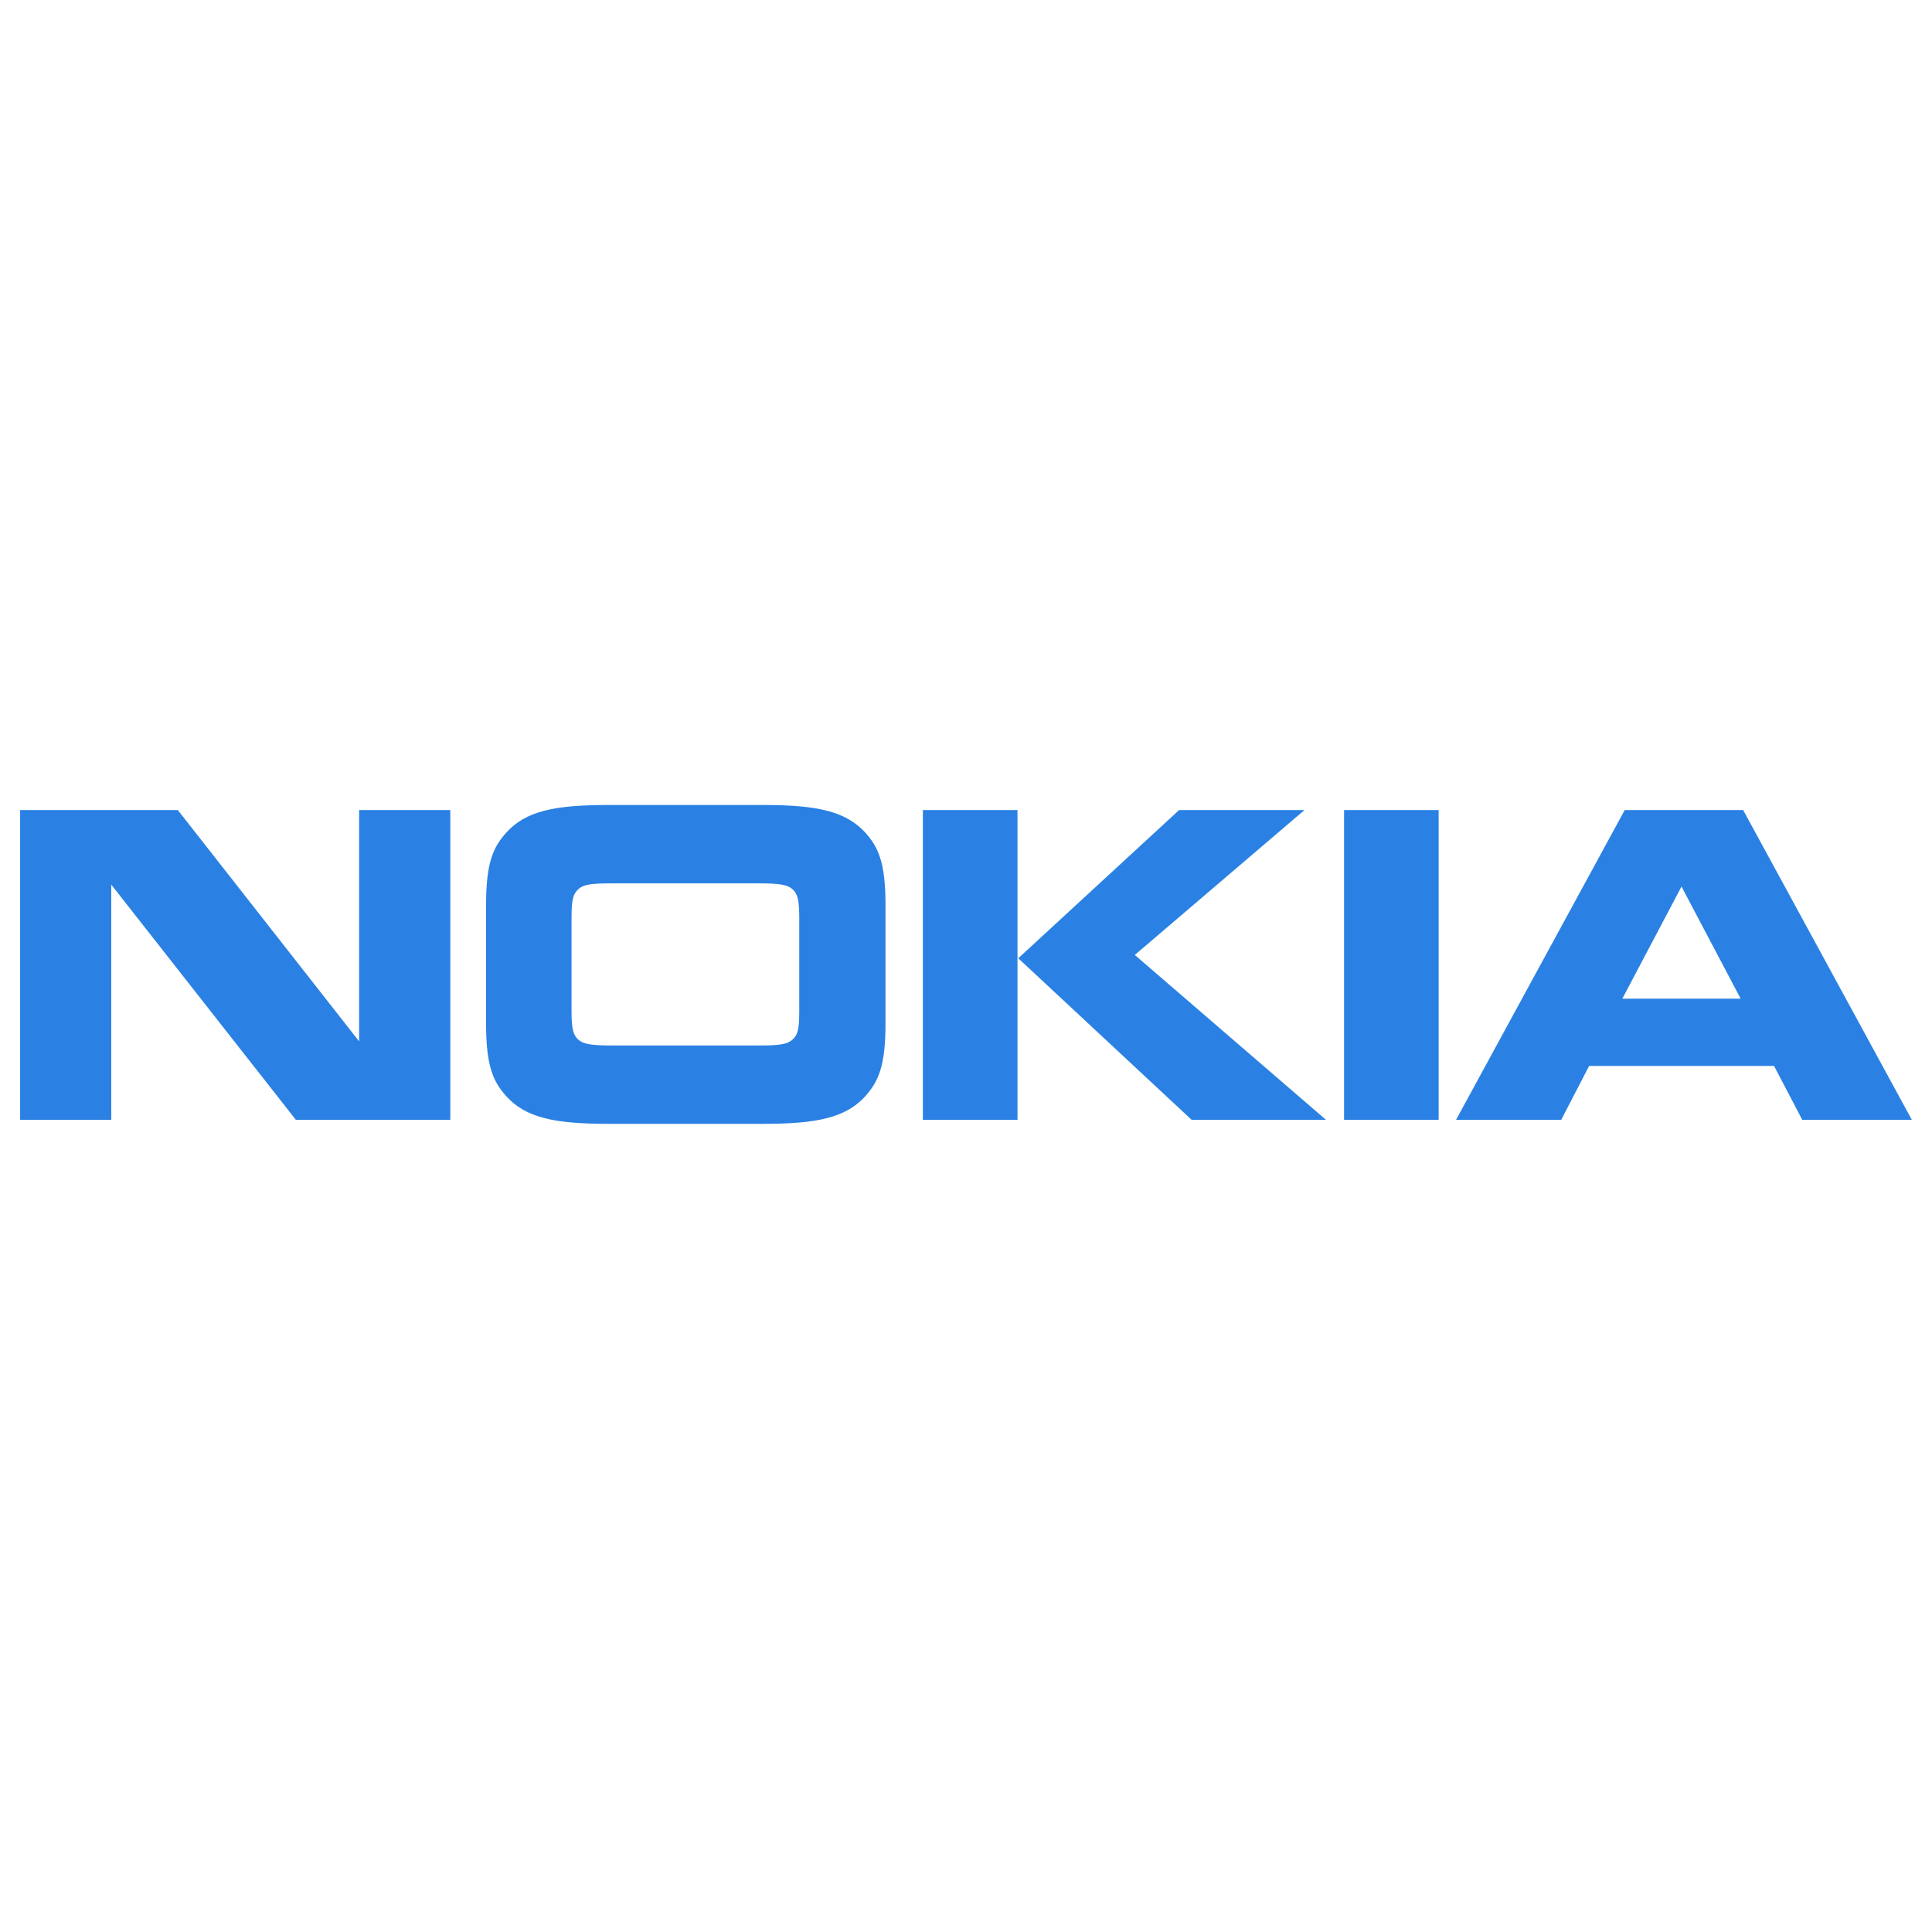
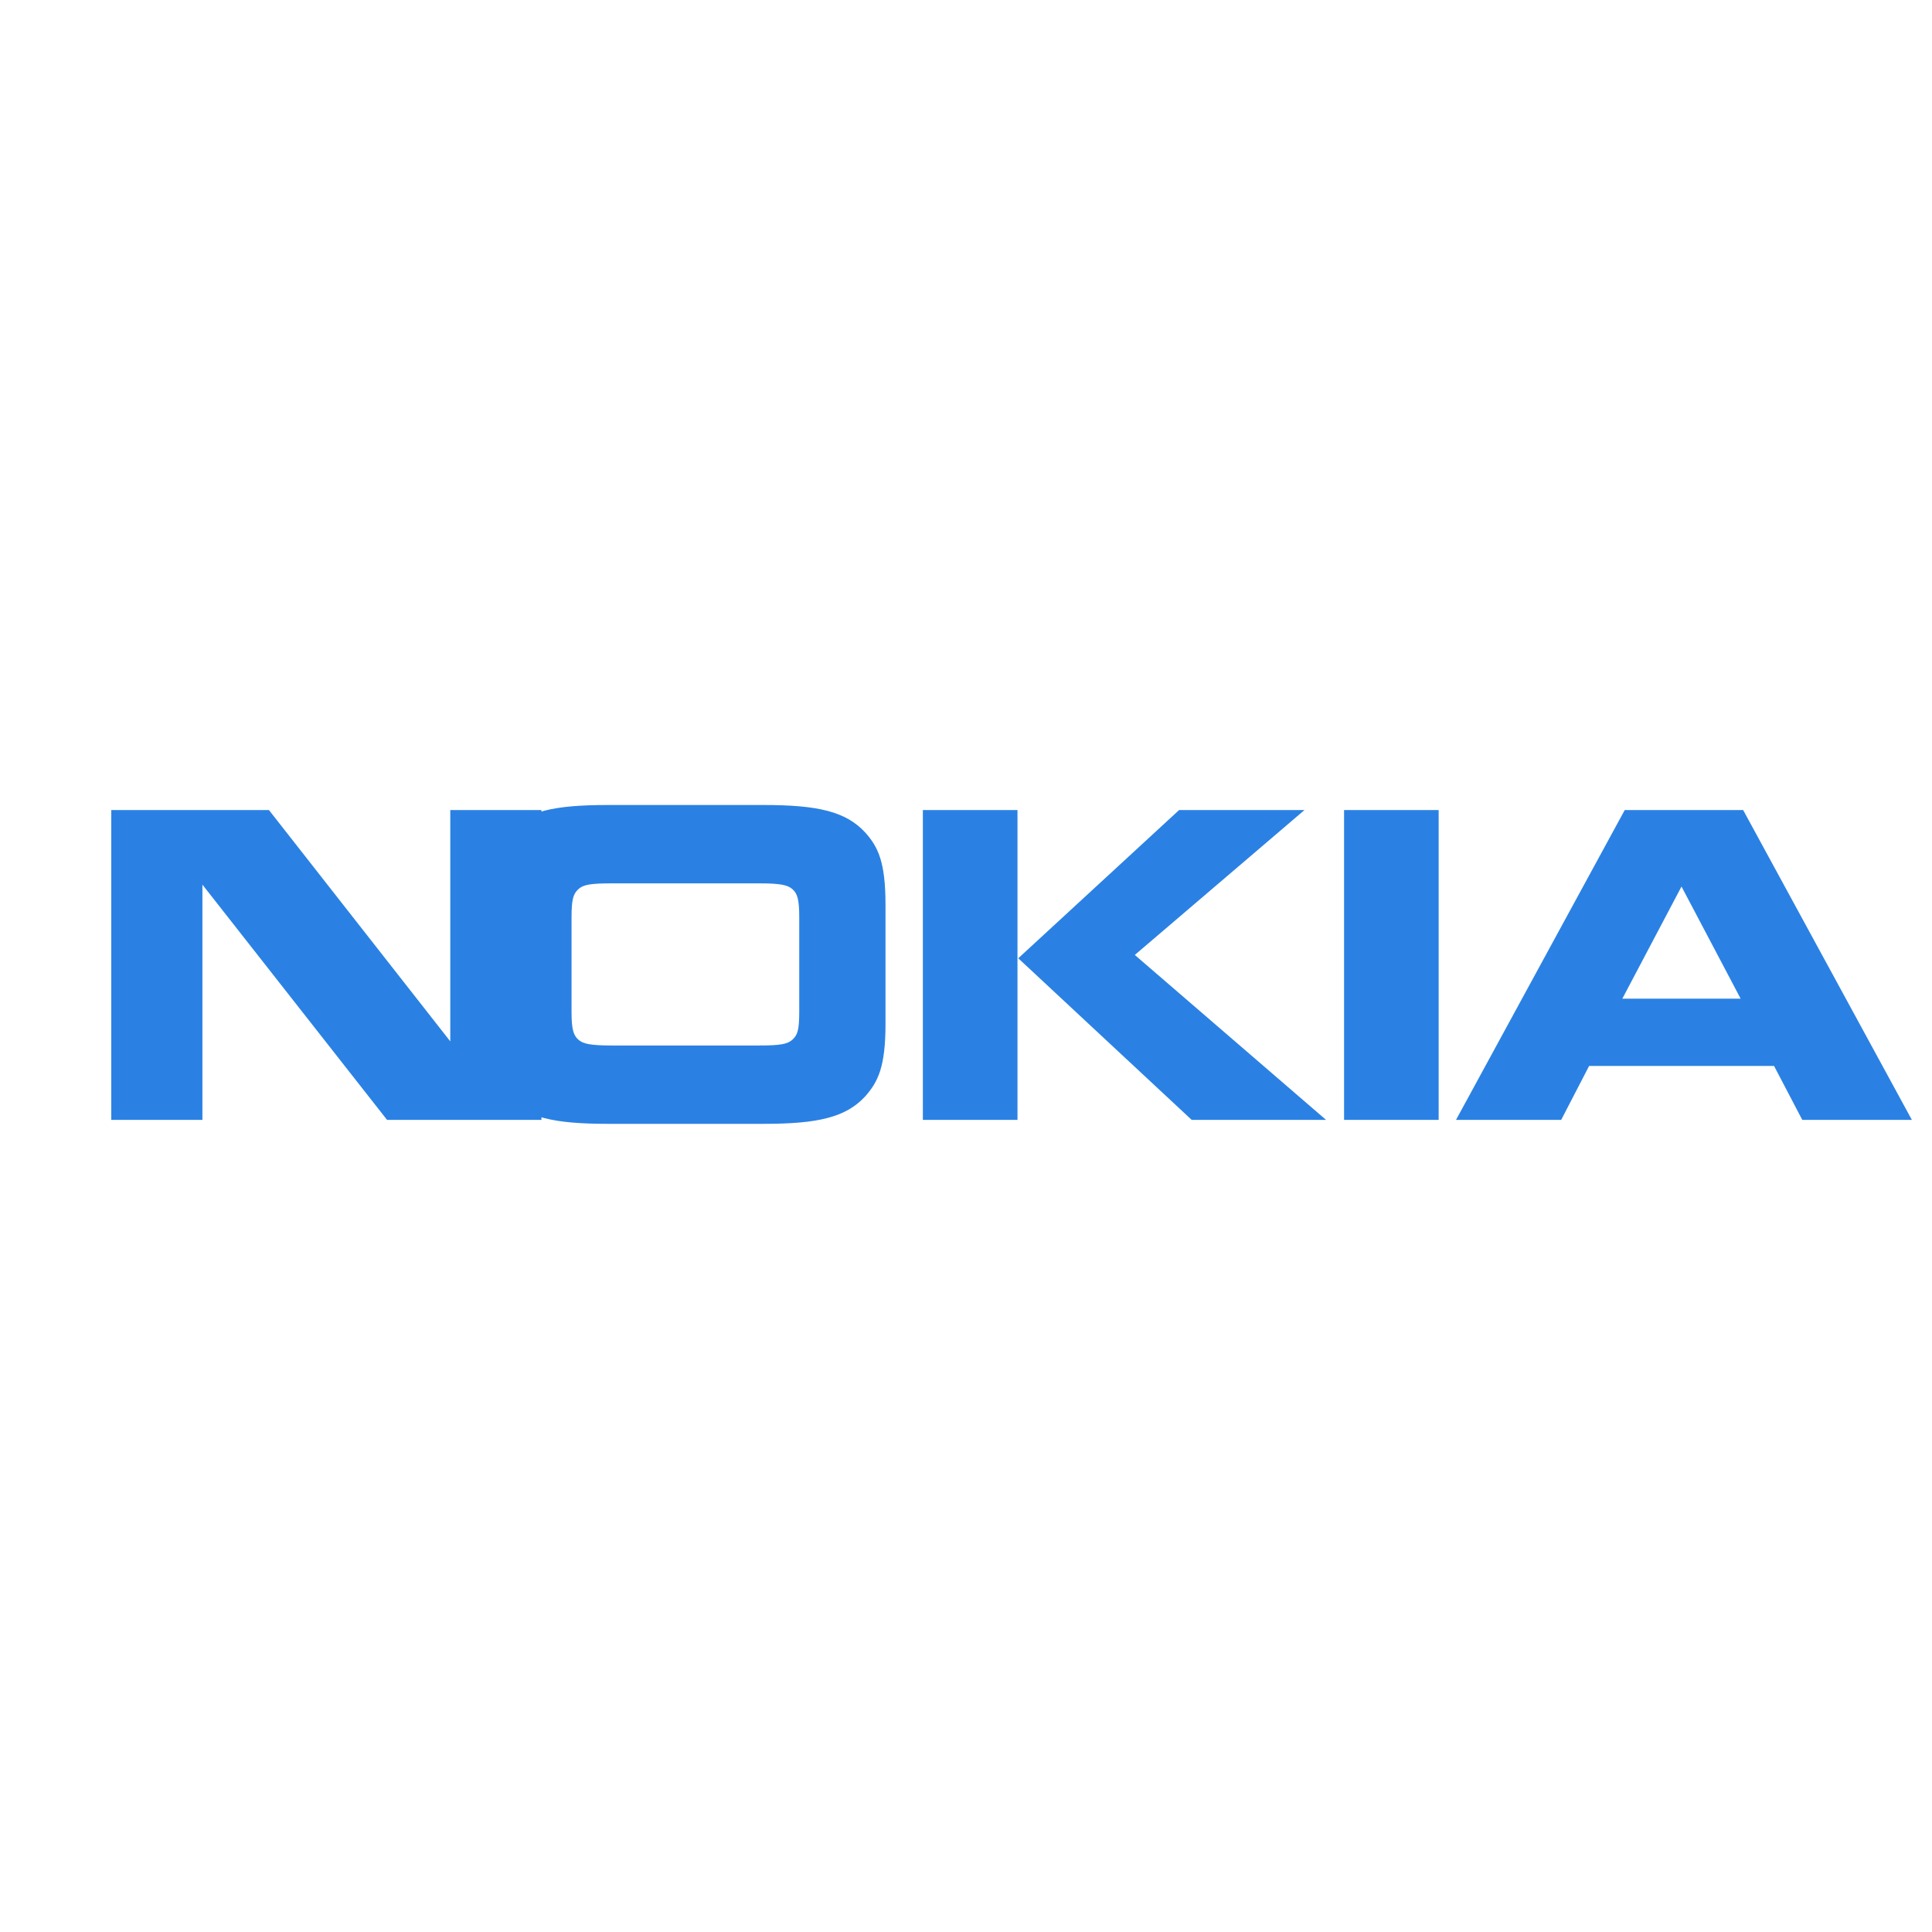
<svg xmlns="http://www.w3.org/2000/svg" width="96" height="96" fill="none">
-   <path d="M5.529 55.647H1V40.251h7.835l9.01 11.494V40.251h4.53v15.396h-7.671l-9.175-11.69v11.69zM44 50.883c0 2.14-.376 2.876-1.003 3.589-.964 1.05-2.35 1.371-5.054 1.371H30.21c-2.695 0-4.09-.314-5.054-1.371-.627-.705-1.003-1.45-1.003-3.589v-5.931c0-2.14.376-2.876 1.003-3.58C26.12 40.312 27.506 40 30.21 40h7.733c2.696 0 4.09.321 5.054 1.371.627.705 1.003 1.442 1.003 3.58v5.94-.008zm-6.268 1.066c1.034 0 1.395-.063 1.645-.29.251-.227.337-.478.337-1.387v-4.701c0-.909-.102-1.175-.337-1.387-.235-.212-.61-.29-1.645-.29h-7.35c-1.034 0-1.402.063-1.645.29-.243.227-.337.478-.337 1.387v4.701c0 .901.102 1.175.337 1.387.235.212.611.29 1.645.29h7.35zm12.826-11.69v15.388h-4.701V40.251h4.701v.008zm7.992-.008h6.269l-8.431 7.2 9.504 8.196h-6.676l-8.619-8.031 7.992-7.365h-.039zm8.235 0h4.701v15.396h-4.7V40.251zm22.77 15.396l-1.403-2.68h-9.19l-1.388 2.68h-5.226l8.384-15.396h5.884L95 55.647h-5.485.04zm-8.948-6.025h5.884l-2.938-5.571-2.939 5.57" fill="#2A81E3" />
+   <path d="M5.529 55.647V40.251h7.835l9.01 11.494V40.251h4.53v15.396h-7.671l-9.175-11.69v11.69zM44 50.883c0 2.14-.376 2.876-1.003 3.589-.964 1.05-2.35 1.371-5.054 1.371H30.21c-2.695 0-4.09-.314-5.054-1.371-.627-.705-1.003-1.45-1.003-3.589v-5.931c0-2.14.376-2.876 1.003-3.58C26.12 40.312 27.506 40 30.21 40h7.733c2.696 0 4.09.321 5.054 1.371.627.705 1.003 1.442 1.003 3.58v5.94-.008zm-6.268 1.066c1.034 0 1.395-.063 1.645-.29.251-.227.337-.478.337-1.387v-4.701c0-.909-.102-1.175-.337-1.387-.235-.212-.61-.29-1.645-.29h-7.35c-1.034 0-1.402.063-1.645.29-.243.227-.337.478-.337 1.387v4.701c0 .901.102 1.175.337 1.387.235.212.611.29 1.645.29h7.35zm12.826-11.69v15.388h-4.701V40.251h4.701v.008zm7.992-.008h6.269l-8.431 7.2 9.504 8.196h-6.676l-8.619-8.031 7.992-7.365h-.039zm8.235 0h4.701v15.396h-4.7V40.251zm22.77 15.396l-1.403-2.68h-9.19l-1.388 2.68h-5.226l8.384-15.396h5.884L95 55.647h-5.485.04zm-8.948-6.025h5.884l-2.938-5.571-2.939 5.57" fill="#2A81E3" />
</svg>